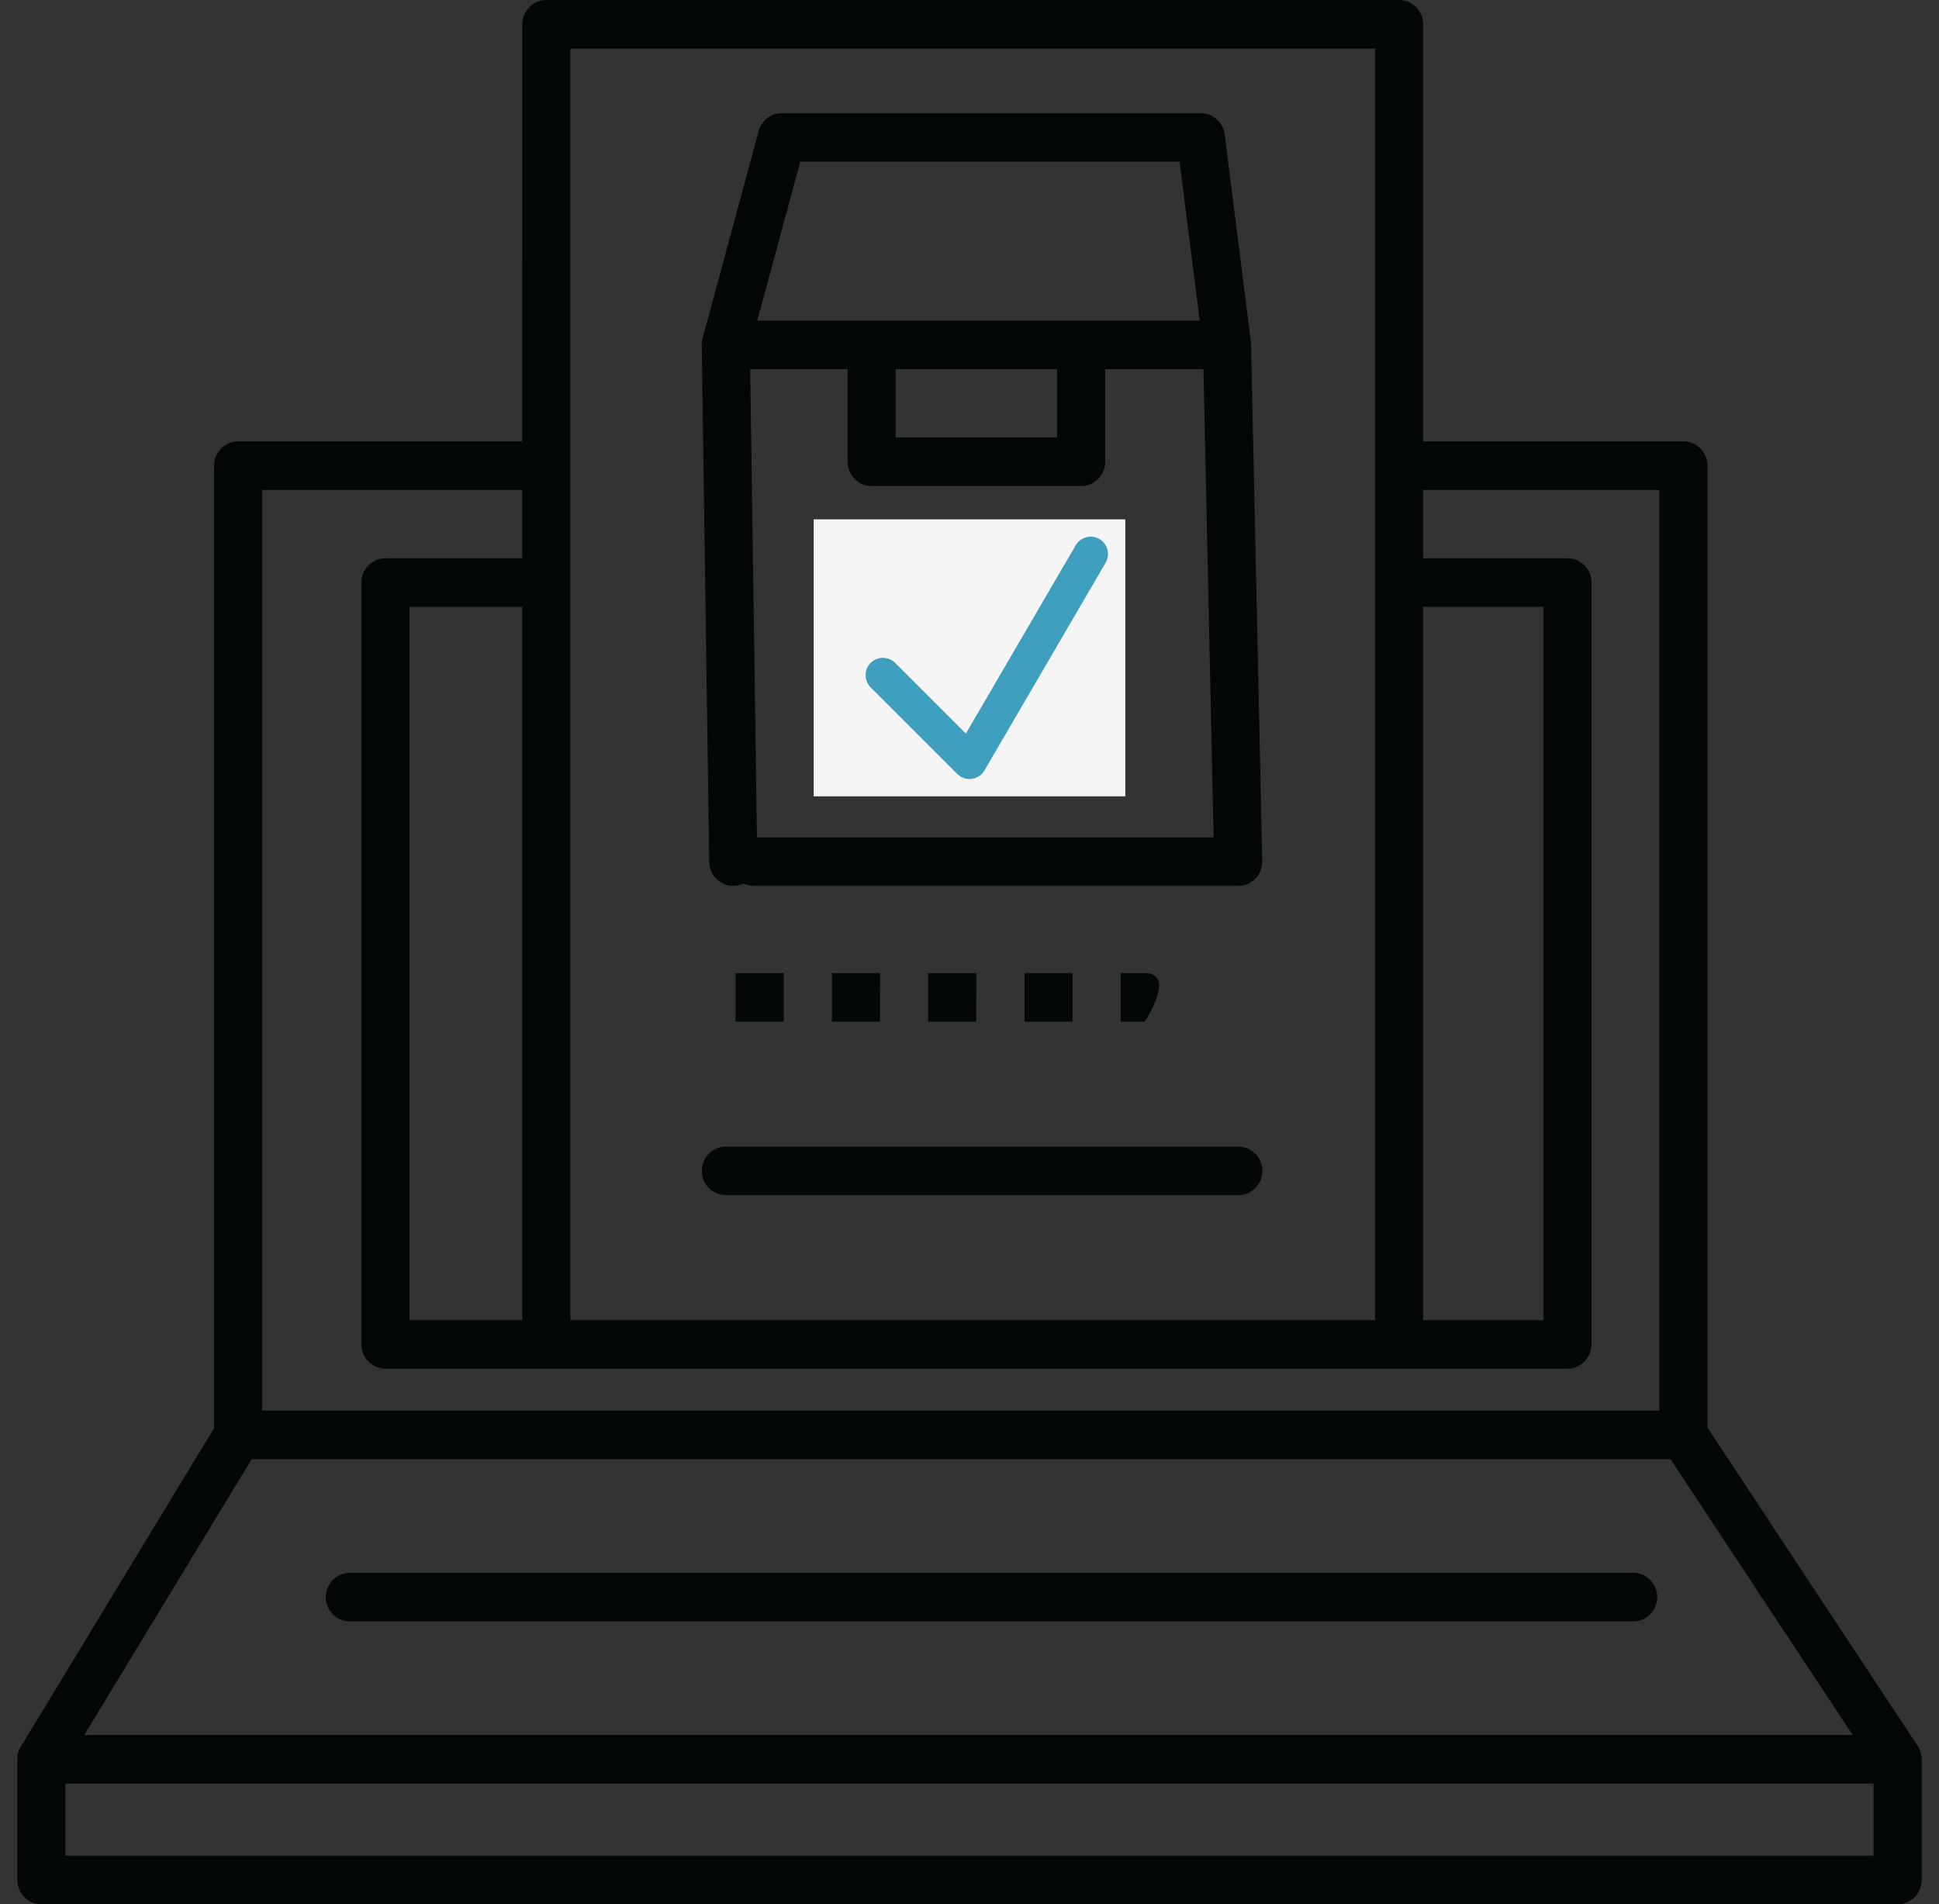
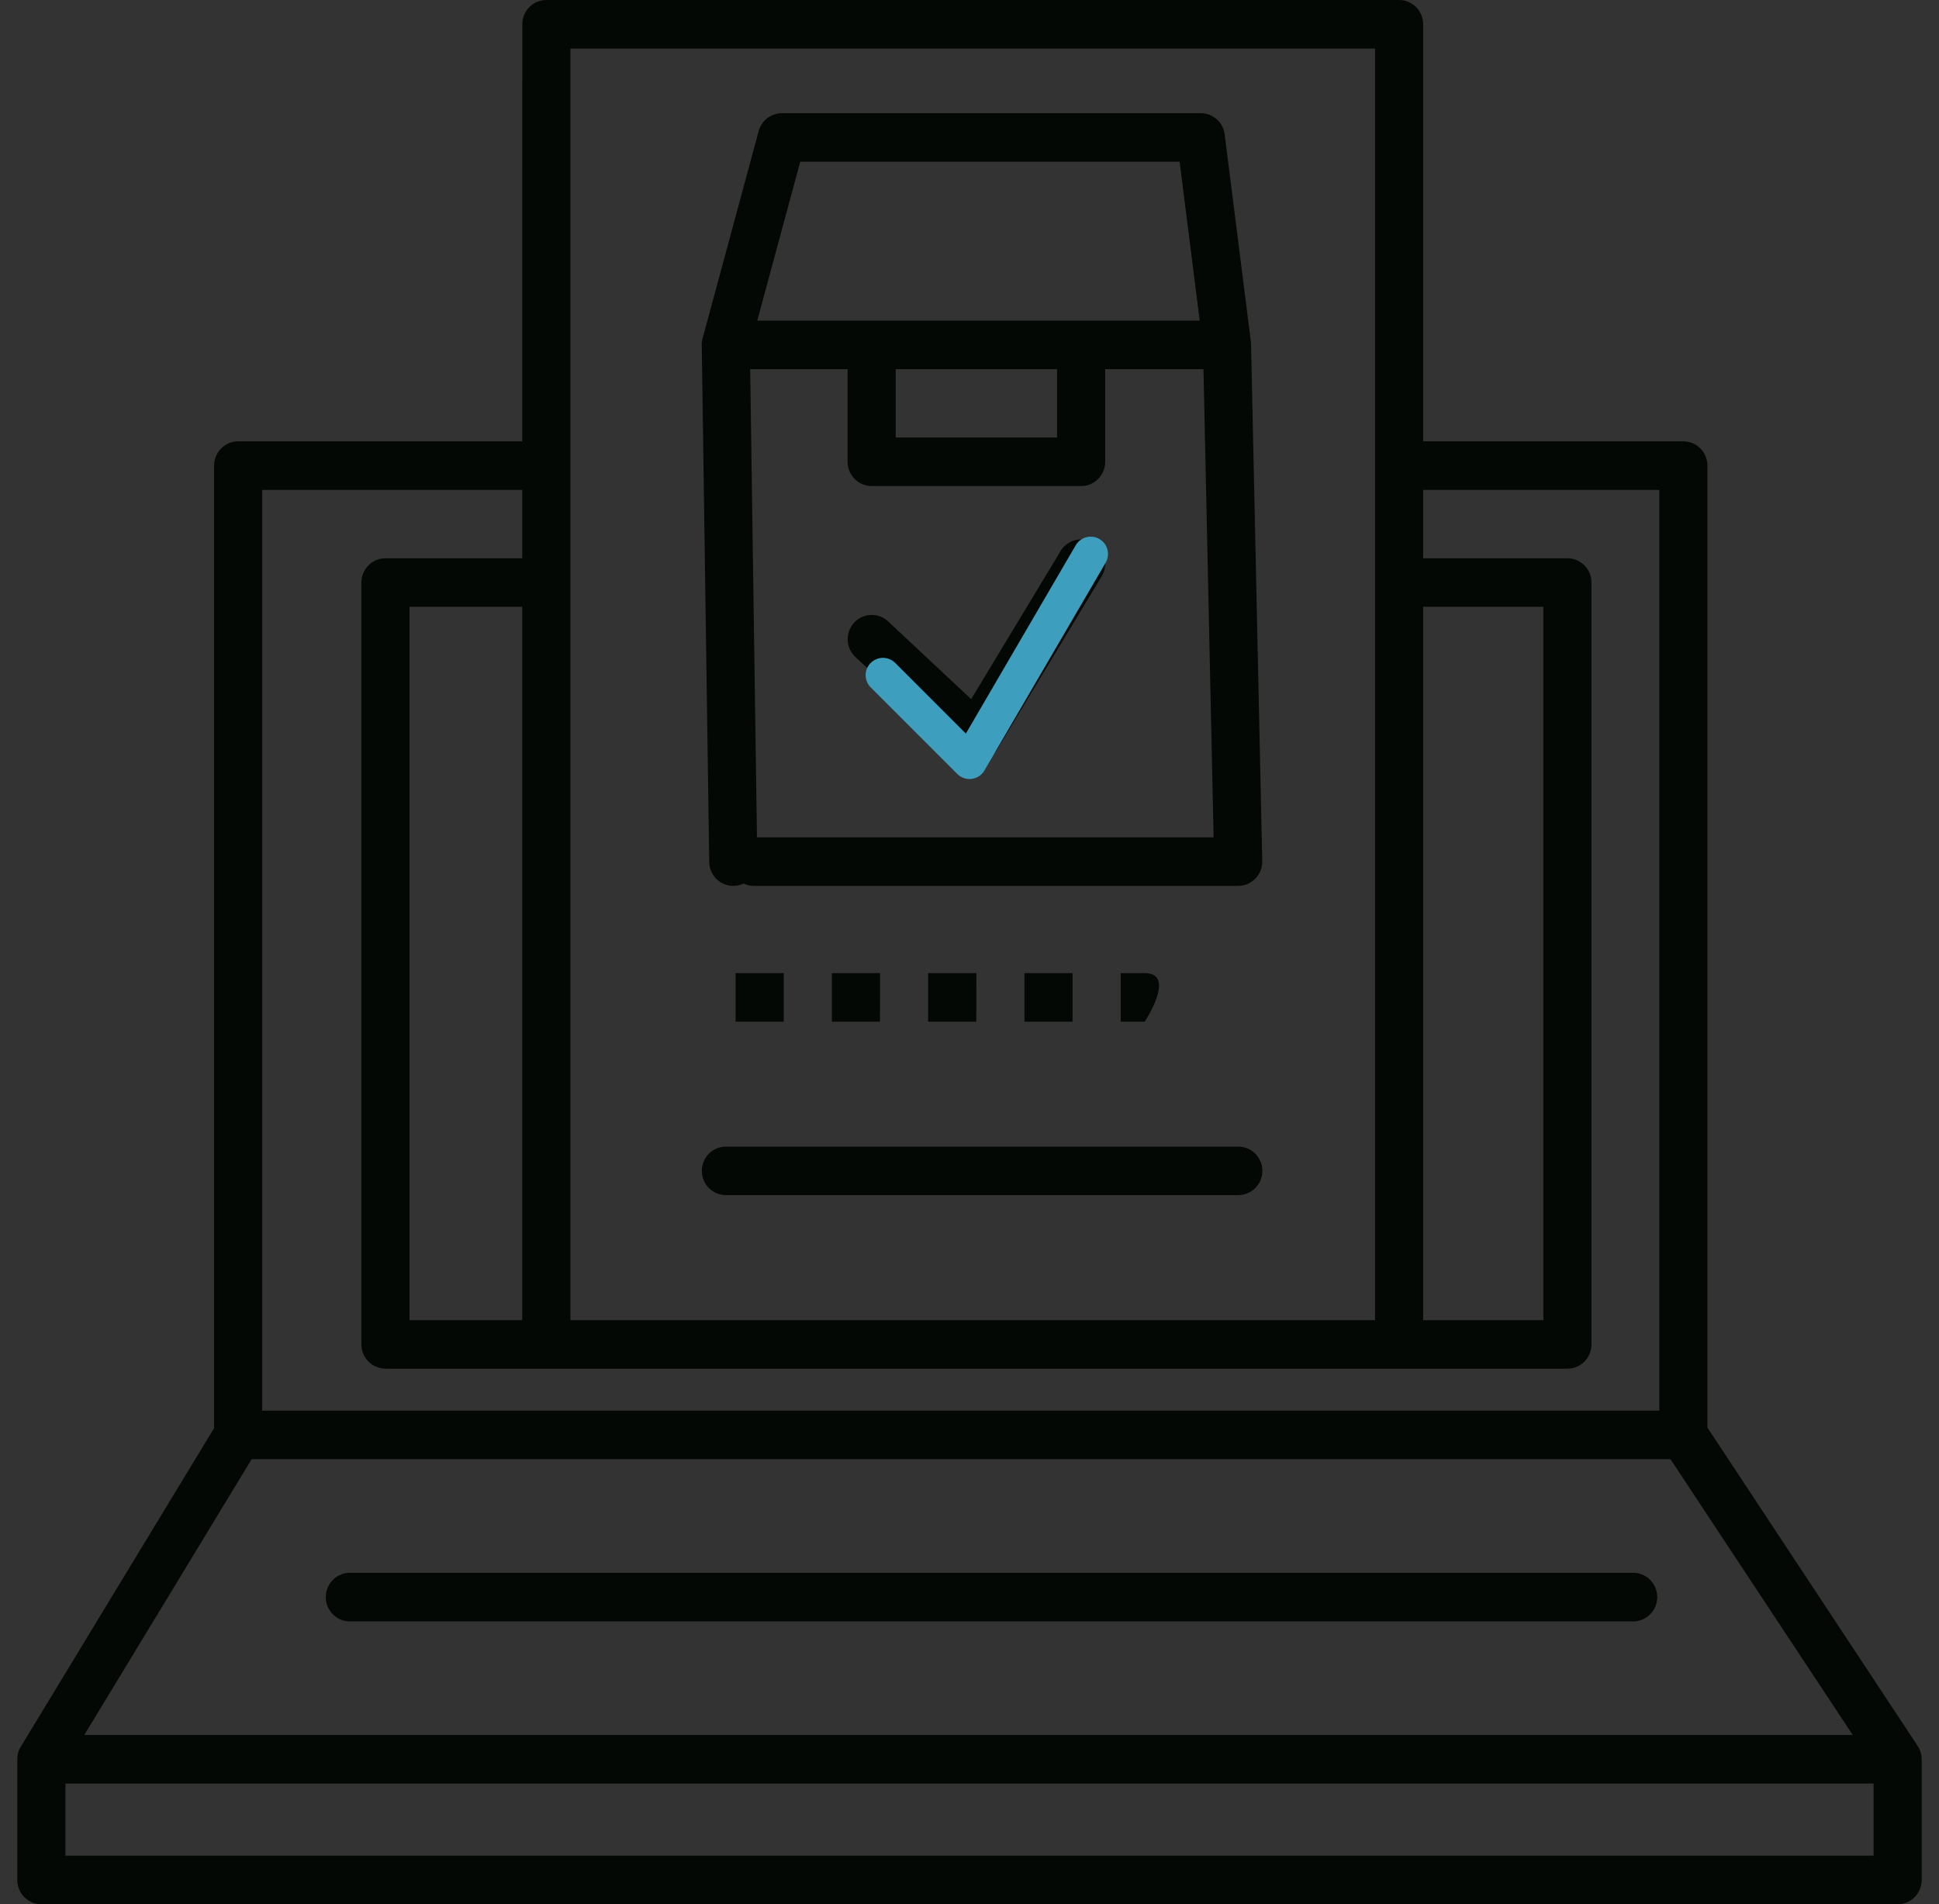
<svg xmlns="http://www.w3.org/2000/svg" width="56" height="55" viewBox="0 0 56 55" fill="none">
  <rect x="0" y="0" width="56" height="55" fill="#333333" stroke="none" />
  <g id="Group 1000002808">
    <path id="Vector" fill-rule="evenodd" clip-rule="evenodd" d="M15.082 12.747H6.878C6.495 12.747 6.183 13.06 6.183 13.448V41.247L0.607 50.438C0.537 50.547 0.5 50.674 0.5 50.804V54.299C0.5 54.685 0.81 55 1.195 55H54.805C55.188 55 55.5 54.685 55.5 54.299V50.797C55.497 50.661 55.454 50.528 55.377 50.416L49.312 41.232V13.448C49.312 13.356 49.294 13.264 49.26 13.179C49.225 13.094 49.173 13.017 49.109 12.952C49.044 12.886 48.968 12.835 48.883 12.8C48.799 12.765 48.708 12.747 48.617 12.747H41.102V0.701C41.102 0.315 40.792 0 40.407 0H15.779C15.396 0 15.084 0.315 15.084 0.701L15.082 12.747ZM1.89 51.513H54.11V53.596H1.89V51.513ZM53.509 50.111C53.497 50.098 48.245 42.145 48.245 42.145H7.268L2.434 50.111H53.509ZM47.213 45.427H10.054C9.879 45.44 9.715 45.52 9.595 45.65C9.475 45.78 9.409 45.951 9.409 46.128C9.409 46.306 9.475 46.476 9.595 46.606C9.715 46.736 9.879 46.816 10.054 46.829H47.217C47.393 46.816 47.557 46.736 47.676 46.606C47.796 46.476 47.863 46.306 47.863 46.128C47.863 45.951 47.796 45.78 47.676 45.65C47.557 45.52 47.393 45.44 47.217 45.427H47.213ZM41.102 16.124H45.268C45.653 16.124 45.963 16.437 45.963 16.825V38.83C45.963 39.216 45.653 39.531 45.268 39.531H11.132C10.948 39.53 10.771 39.456 10.641 39.325C10.511 39.194 10.438 39.016 10.437 38.83V16.825C10.437 16.437 10.749 16.124 11.132 16.124H15.082V14.149H7.573V40.743H47.922V14.149H41.102V16.124ZM41.102 17.526V38.129H44.573V17.526H41.102ZM15.082 17.526H11.827V38.129H15.082V17.526ZM39.712 1.404V38.129H16.474V1.404H39.712ZM35.762 33.117H20.964C20.779 33.117 20.603 33.191 20.472 33.322C20.342 33.453 20.269 33.632 20.269 33.818C20.269 34.003 20.342 34.182 20.472 34.313C20.603 34.444 20.779 34.518 20.964 34.518H35.764C35.948 34.518 36.125 34.444 36.255 34.313C36.386 34.182 36.459 34.003 36.459 33.818C36.459 33.632 36.386 33.453 36.255 33.322C36.125 33.191 35.946 33.117 35.762 33.117ZM28.199 28.106H26.805V29.508H28.197L28.199 28.106ZM30.977 28.106H29.587V29.508H30.977V28.106ZM22.635 28.106H21.245V29.508H22.635V28.106ZM32.367 28.106V29.508H33.062C33.062 29.508 33.989 28.106 33.062 28.106H32.367ZM25.417 28.106H24.025V29.508H25.415L25.417 28.106ZM22.472 3.278C22.359 3.296 22.252 3.342 22.16 3.412C22.037 3.508 21.948 3.645 21.908 3.798L20.294 9.764L20.288 9.787C20.28 9.815 20.274 9.843 20.271 9.872C20.266 9.909 20.265 9.949 20.267 9.986L20.483 24.895C20.484 25.013 20.515 25.128 20.572 25.231C20.629 25.333 20.711 25.419 20.809 25.481C20.908 25.544 21.021 25.58 21.137 25.586C21.254 25.593 21.37 25.57 21.475 25.519C21.568 25.563 21.669 25.587 21.772 25.587H35.775C35.836 25.584 35.895 25.575 35.953 25.56L35.984 25.55C36.082 25.515 36.171 25.46 36.246 25.388L36.269 25.365C36.339 25.287 36.392 25.196 36.424 25.096L36.432 25.065C36.447 25.007 36.455 24.946 36.455 24.886V24.87L36.132 9.955V9.916C36.13 9.898 36.129 9.88 36.126 9.862L35.371 3.891C35.365 3.835 35.352 3.779 35.333 3.726C35.293 3.618 35.227 3.52 35.141 3.444C35.055 3.368 34.952 3.314 34.841 3.288L34.837 3.286C34.783 3.275 34.728 3.269 34.672 3.269H22.595C22.554 3.268 22.513 3.271 22.472 3.278ZM24.479 10.662H21.666L21.862 24.185H35.05L34.757 10.662H31.919V13.338C31.919 13.524 31.846 13.702 31.716 13.833C31.585 13.965 31.409 14.039 31.224 14.039H25.174C24.99 14.039 24.813 13.965 24.683 13.833C24.552 13.702 24.479 13.524 24.479 13.338V10.662ZM30.631 15.915L28.048 20.192L25.647 17.945C25.512 17.819 25.333 17.753 25.149 17.761C24.966 17.768 24.793 17.848 24.668 17.984C24.543 18.12 24.476 18.3 24.482 18.485C24.488 18.67 24.567 18.845 24.701 18.972L27.726 21.804C27.802 21.875 27.892 21.927 27.99 21.958C28.088 21.989 28.192 21.998 28.294 21.984C28.396 21.97 28.494 21.933 28.58 21.876C28.666 21.819 28.739 21.744 28.793 21.656L31.818 16.643C31.865 16.565 31.897 16.477 31.911 16.387C31.925 16.296 31.921 16.203 31.899 16.114C31.877 16.024 31.838 15.94 31.784 15.866C31.73 15.792 31.662 15.729 31.584 15.682C31.506 15.634 31.42 15.602 31.33 15.588C31.24 15.573 31.148 15.577 31.059 15.599C30.971 15.621 30.887 15.66 30.814 15.714C30.74 15.768 30.678 15.837 30.631 15.915ZM30.529 10.662H25.869V12.637H30.529V10.662ZM23.112 4.671L21.871 9.26H34.648L34.068 4.671H23.112Z" fill="#040804" />
-     <rect id="Rectangle 6481" x="23.5" y="15" width="9" height="8" fill="#F5F5F5" />
    <path id="Vector 25" d="M25.5 19.5L28 22L31.5 16" stroke="#3D9EBE" stroke-linecap="round" stroke-linejoin="round" />
  </g>
</svg>